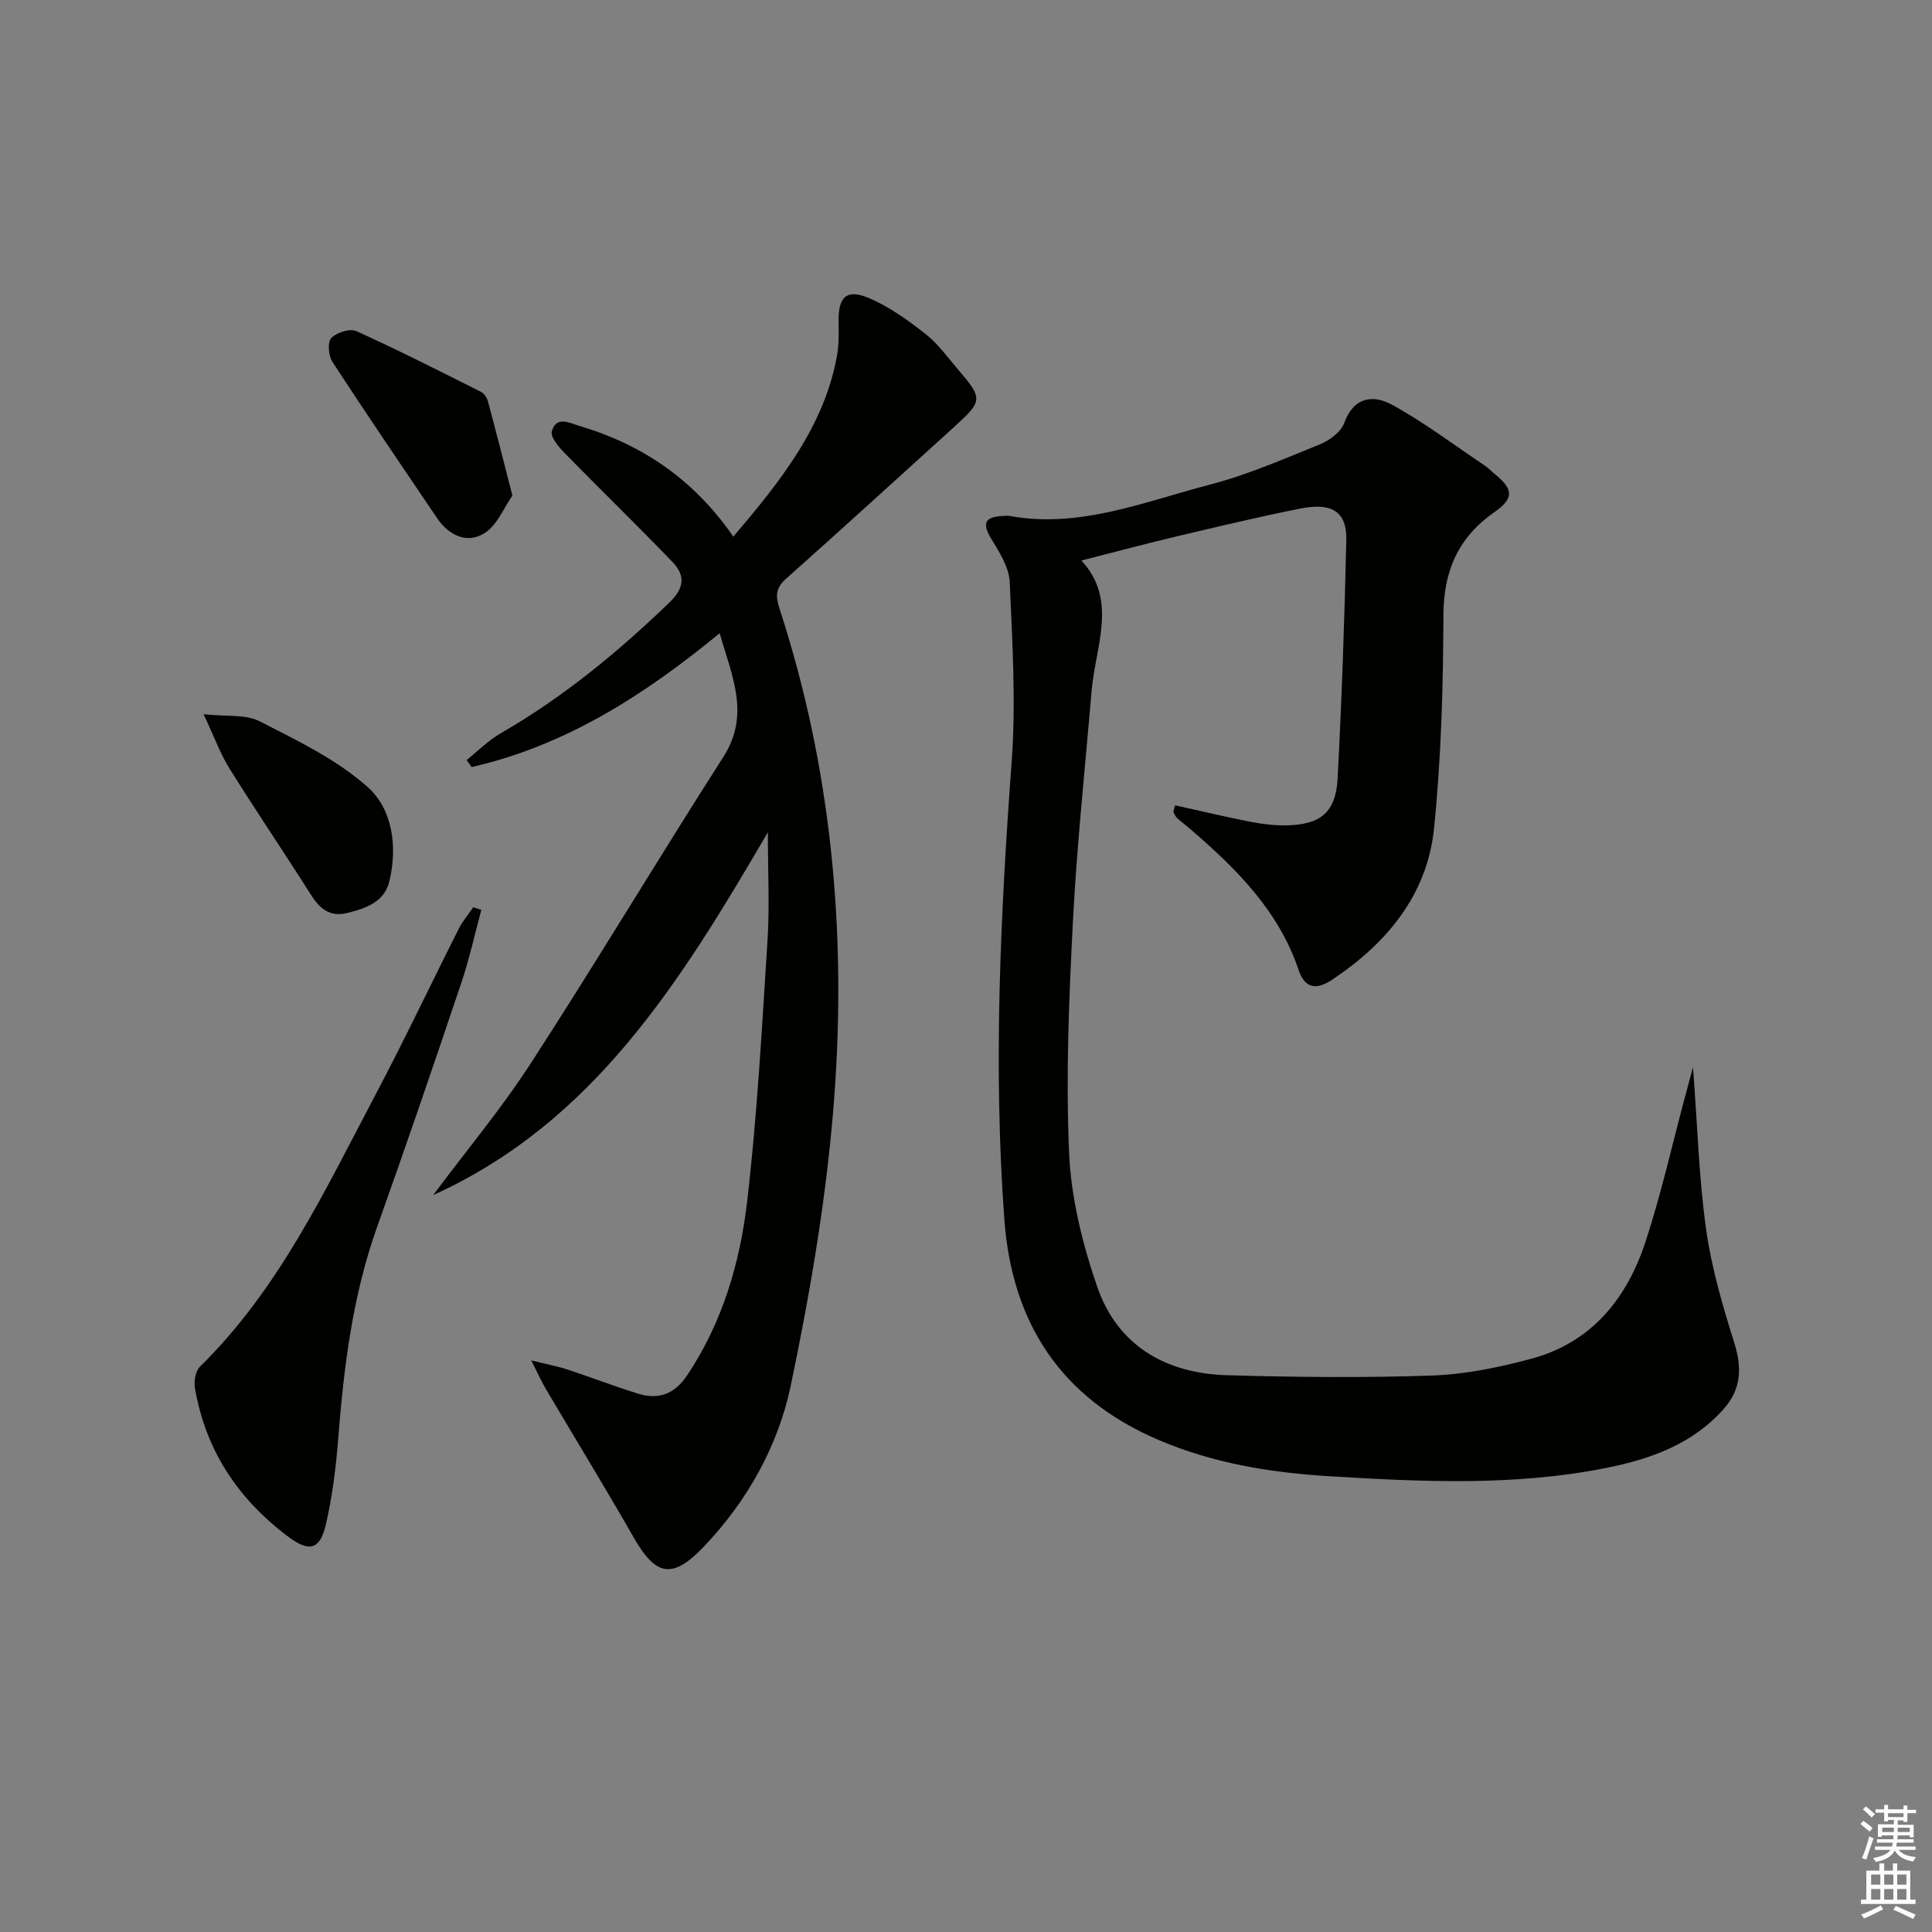
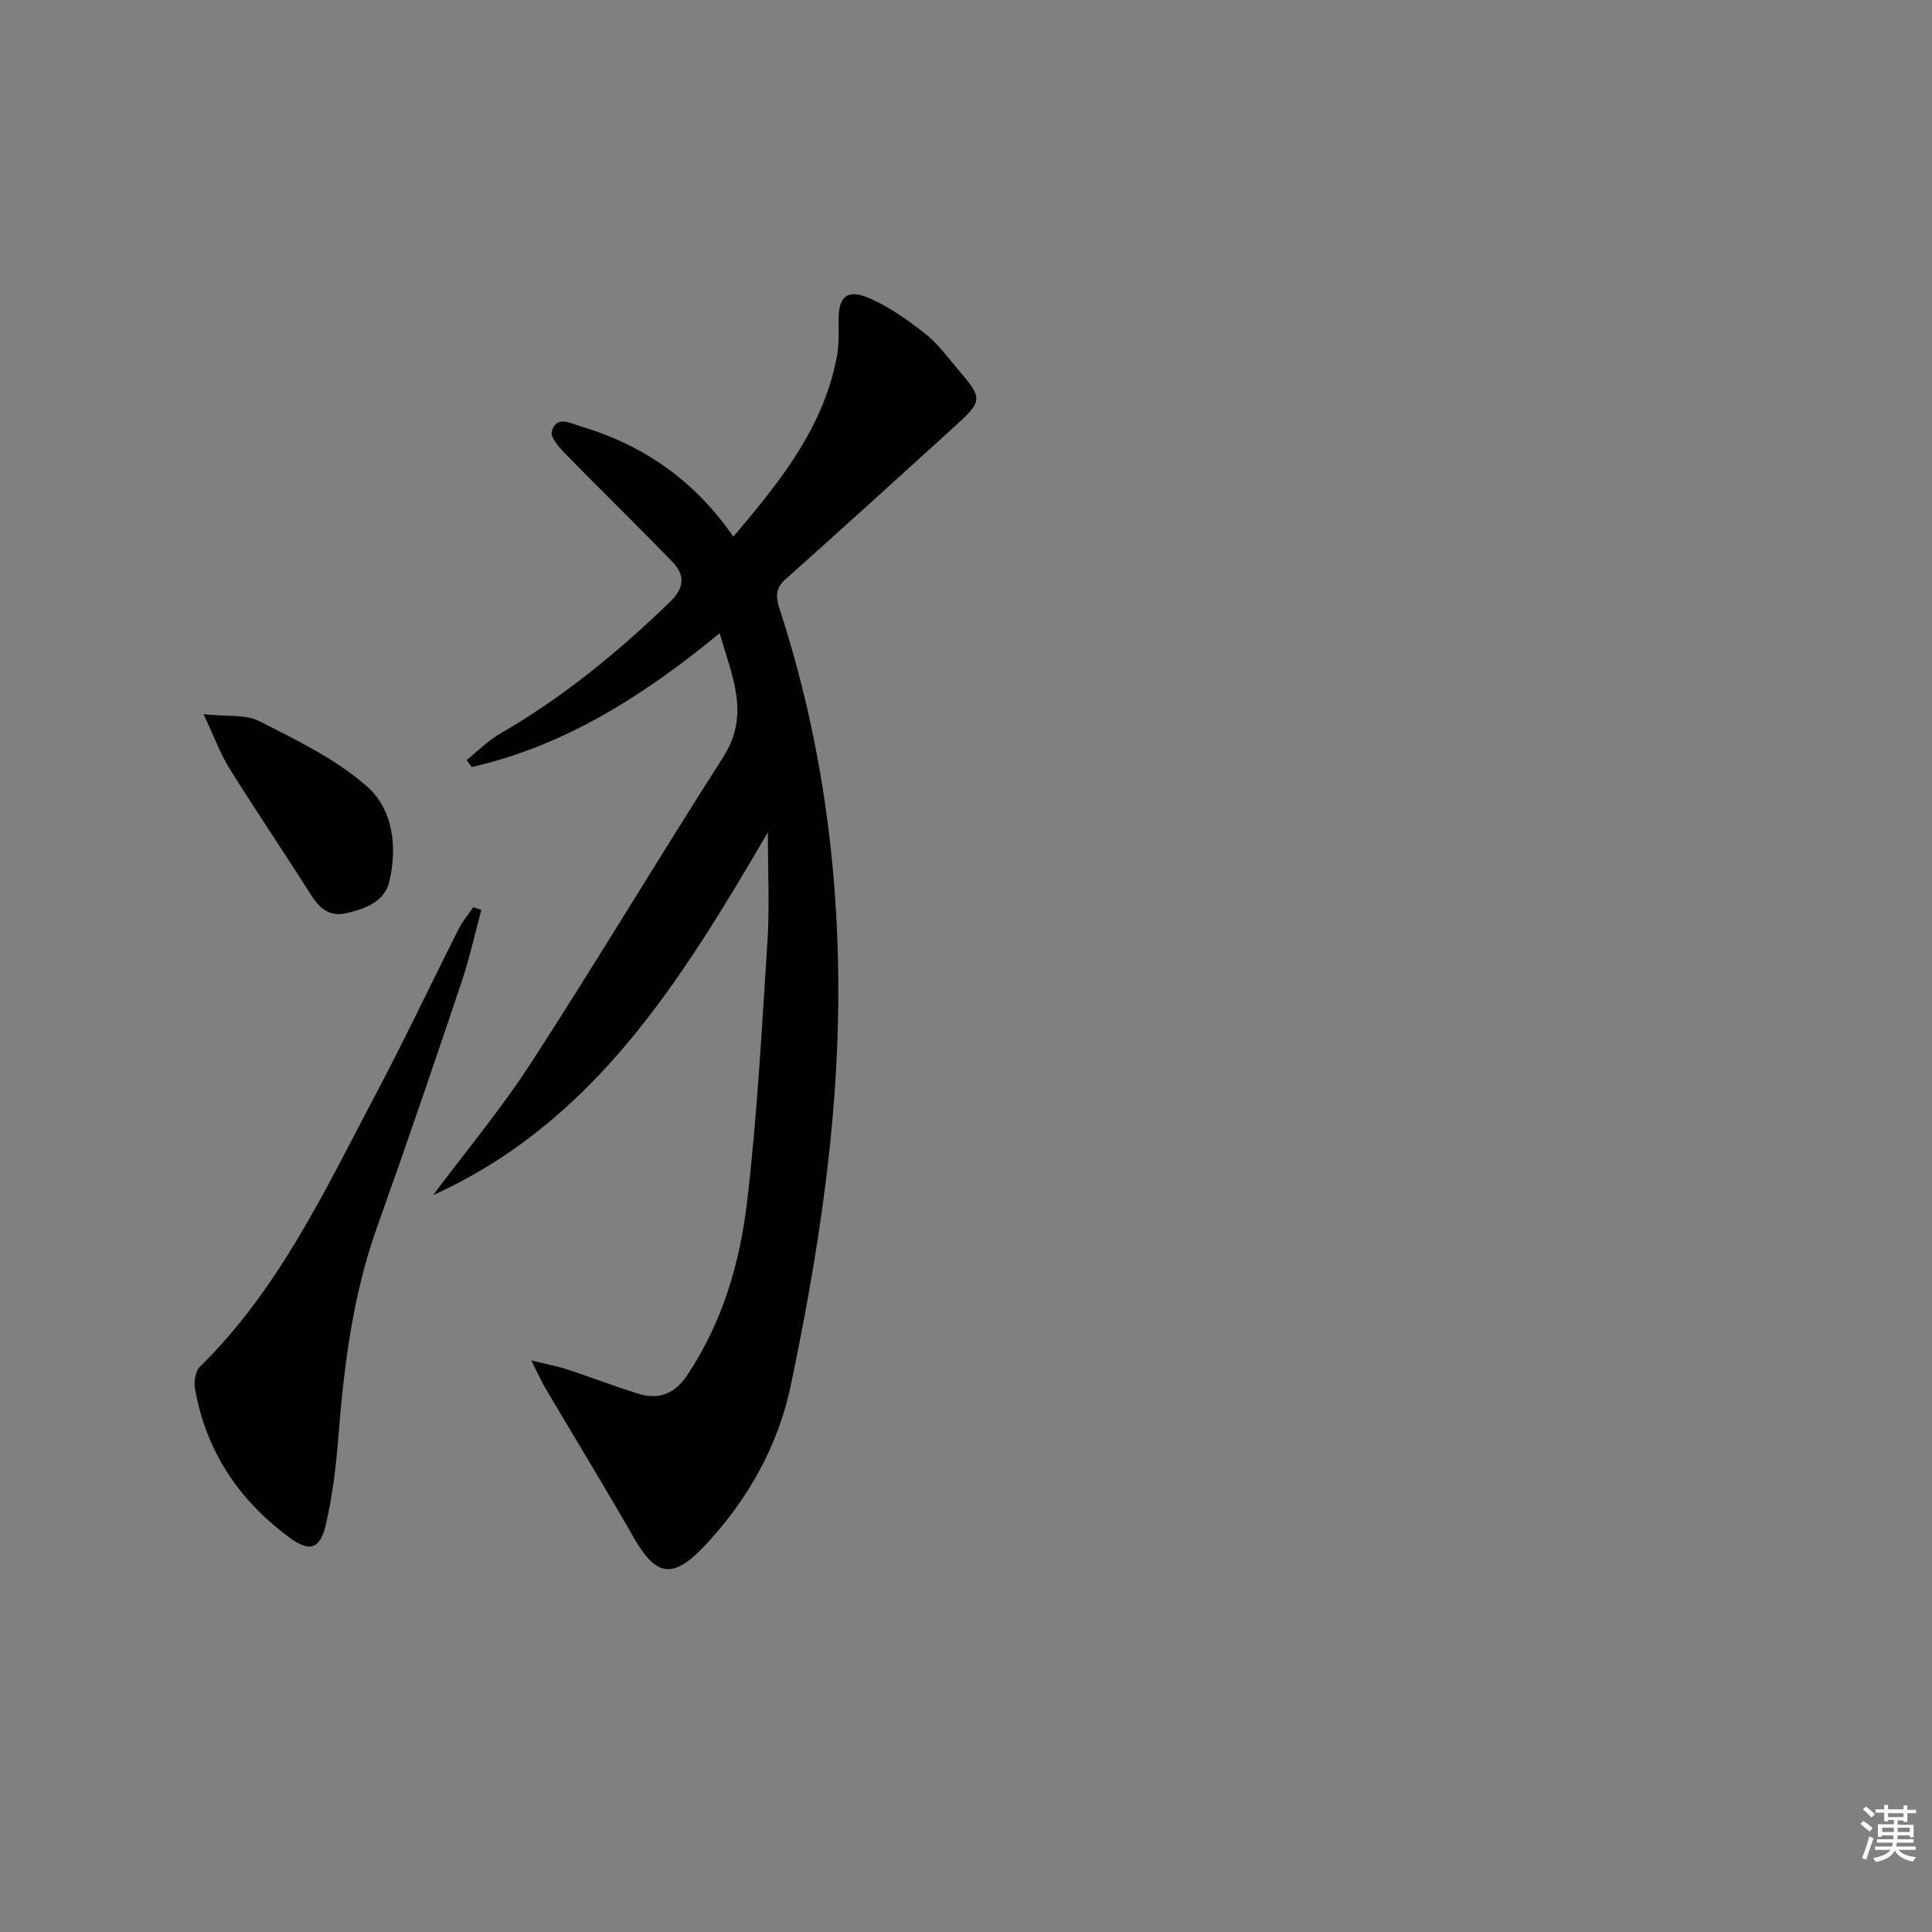
<svg xmlns="http://www.w3.org/2000/svg" enable-background="new 0 0 400 400" viewBox="0 0 400 400">
  <rect x="0" y="0" width="400" height="400" fill="#808080" stroke="none" />
  <g fill="#010100">
-     <path d="m243.29 166.73c5.21 1.15 10.39 2.39 15.63 3.42 2.43.48 4.94.77 7.41.73 7.07-.12 10.24-2.69 10.61-9.71.86-16.43 1.43-32.88 1.8-49.34.13-5.84-2.9-7.85-9.51-6.54-8.62 1.71-17.17 3.77-25.72 5.79-6.4 1.52-12.75 3.22-19.62 4.97 7.61 8.18 2.89 17.78 2.1 27.14-1.34 15.89-3.04 31.76-3.86 47.68-.82 15.95-1.48 31.97-.78 47.9.41 9.27 2.75 18.71 5.78 27.54 4.23 12.34 14.26 18.06 27 18.42 14.11.4 28.25.55 42.35.06 6.89-.24 13.85-1.68 20.54-3.47 12.53-3.36 19.85-12.52 23.7-24.32 3.19-9.76 5.44-19.82 8.1-29.75.45-1.68.91-3.37 1.7-6.3.92 12.11 1.22 22.89 2.7 33.5 1.11 7.95 3.4 15.8 5.82 23.49 1.66 5.27 1.5 9.7-2.26 13.88-6.46 7.2-15.04 10.25-24.09 12.07-19.08 3.84-38.36 2.91-57.6 1.74-12.14-.74-24.06-2.71-35.33-7.55-20.04-8.6-30.24-24.09-31.82-45.59-2.32-31.62-.81-63.15 1.51-94.72.91-12.35.15-24.86-.4-37.27-.14-3.05-2.13-6.19-3.82-8.95-2-3.26-1.27-4.55 2.34-4.72.5-.02 1.01-.09 1.5 0 14.5 2.62 27.79-2.95 41.3-6.46 7.82-2.03 15.33-5.3 22.85-8.35 2.01-.81 4.39-2.55 5.08-4.43 2-5.5 6.08-5.9 9.95-3.77 6.65 3.66 12.77 8.29 19.09 12.53.82.55 1.52 1.29 2.29 1.92 3.72 3.06 3.8 4.94-.19 7.73-7.44 5.2-10.55 12.07-10.59 21.25-.06 14.77-.45 29.6-1.95 44.28-1.41 13.74-9.76 23.74-21.04 31.28-2.89 1.94-5.57 2.26-6.99-1.97-4.08-12.16-12.76-20.84-22.16-28.96-1-.87-2.07-1.66-3.05-2.56-.34-.31-.5-.82-.74-1.23.12-.43.25-.9.37-1.36z" />
    <path d="m151.83 111.11c9.75-11.49 18.68-22.62 21.43-37.27.45-2.41.39-4.94.36-7.41-.06-5.02 1.71-6.7 6.41-4.67 4.17 1.8 8.02 4.58 11.62 7.41 2.58 2.03 4.56 4.82 6.72 7.35 5.18 6.05 5.13 6.47-.91 11.95-11.57 10.49-23.11 21.02-34.78 31.41-2.15 1.92-2.1 3.66-1.3 6.11 10.78 33.01 13.91 67.04 11.33 101.4-1.5 19.95-4.89 39.87-8.99 59.48-2.62 12.5-9.02 23.94-18.05 33.4-6.47 6.77-9.91 6.03-14.46-1.93-5.93-10.37-12.17-20.57-18.25-30.86-.82-1.38-1.47-2.86-2.97-5.82 3.44.85 5.52 1.23 7.51 1.89 4.89 1.61 9.69 3.46 14.6 4.99 4.27 1.32 7.57.1 10.19-3.83 7.3-10.94 10.92-23.27 12.4-35.98 2.1-17.96 3.06-36.05 4.22-54.11.44-6.91.07-13.88.07-22.31-18.03 30.87-36.05 60.06-69.3 75.12 6.81-9.12 14.14-17.9 20.31-27.43 13.54-20.9 26.33-42.29 39.76-63.27 5.64-8.81 1.79-16.71-.75-25.63-15.66 12.88-31.97 23.29-51.35 27.71-.35-.48-.7-.97-1.04-1.45 2.32-1.86 4.46-4.04 7-5.51 12.93-7.45 24.31-16.81 35.02-27.14 3.15-3.04 3.22-5.64.6-8.36-7.35-7.63-14.96-15.01-22.37-22.59-1.21-1.24-2.94-3.29-2.61-4.46.93-3.3 3.68-1.72 5.77-1.1 13.05 3.87 23.69 11.15 31.81 22.91z" />
-     <path d="m99.65 188.39c-1.37 5.06-2.48 10.21-4.16 15.16-5.67 16.83-11.4 33.65-17.38 50.38-5.1 14.24-6.92 29.01-8.09 43.96-.46 5.93-1.21 11.91-2.54 17.69-1.22 5.3-3.43 5.83-7.74 2.62-10.43-7.78-17.19-17.93-19.39-30.86-.24-1.4.14-3.5 1.07-4.41 16.36-16.06 25.88-36.53 36.36-56.35 5.98-11.31 11.45-22.89 17.22-34.32.79-1.57 1.97-2.95 2.98-4.42.55.18 1.11.36 1.67.55z" />
-     <path d="m106.09 102.6c-1.77 2.51-3.17 6.18-5.82 7.81-3.62 2.24-7.37.44-9.81-3.18-7.26-10.74-14.56-21.45-21.64-32.31-.82-1.25-1.04-4.05-.24-4.92 1.08-1.16 3.86-2.05 5.18-1.45 8.74 3.95 17.3 8.3 25.88 12.61.64.32 1.19 1.22 1.39 1.96 1.63 6.05 3.17 12.13 5.06 19.48z" />
+     <path d="m99.65 188.39c-1.37 5.06-2.48 10.21-4.16 15.16-5.67 16.83-11.4 33.65-17.38 50.38-5.1 14.24-6.92 29.01-8.09 43.96-.46 5.93-1.21 11.91-2.54 17.69-1.22 5.3-3.43 5.83-7.74 2.62-10.43-7.78-17.19-17.93-19.39-30.86-.24-1.4.14-3.5 1.07-4.41 16.36-16.06 25.88-36.53 36.36-56.35 5.98-11.31 11.45-22.89 17.22-34.32.79-1.57 1.97-2.95 2.98-4.42.55.18 1.11.36 1.67.55" />
    <path d="m42.15 147.87c4.76.52 8.69-.02 11.59 1.46 7.78 3.98 15.95 7.89 22.37 13.61 5.21 4.65 6.22 12.4 4.49 19.57-1.02 4.21-4.85 5.57-8.7 6.51-3.73.92-5.77-.99-7.63-3.93-5.51-8.71-11.31-17.24-16.76-25.98-1.88-3.01-3.11-6.45-5.36-11.24z" />
  </g>
  <path d="m385.2 377.6.6-.6c.6.4 1.3.9 1.9 1.5l-.6.7c-.8-.6-1.4-1.1-1.9-1.6zm.3 7.1c.6-1.4 1.1-2.9 1.5-4.5.3.1.6.3.9.4-.5 1.4-1 2.9-1.5 4.4zm.2-10.1.6-.6c.7.5 1.3 1.1 1.9 1.6l-.7.7c-.6-.6-1.2-1.2-1.8-1.7zm8.4-.8h.8v.9h1.8v.7h-1.8v1.8h-.8v-.3h-1.2v.9h3.3v2.6h-.8v-.4h-2.5c0 .3 0 .6-.1.8h3.4v.7h-3.5c0 .3-.1.6-.1.8h4v.7h-3.5c.7.9 1.9 1.3 3.6 1.5-.2.2-.4.5-.6.9-1.9-.3-3.2-1.1-3.8-2.3-.5 1.1-1.8 2-3.9 2.4-.2-.3-.4-.5-.6-.8 1.9-.4 3.1-.9 3.6-1.7h-3.2v-.7h3.5c.1-.2.1-.5.2-.8h-3.3v-.7h3.4c0-.2 0-.5 0-.8h-2.4v.3h-.8v-2.6h3.3v-.9h-1.2v.3h-.8v-1.8h-1.8v-.7h1.8v-.9h.8v.9h3.2zm-4.4 5.5h2.4c0-.3 0-.6 0-.9h-2.4zm1.2-3.1h3.2v-.8h-3.2zm4.4 2.2h-2.4v.9h2.5v-.9z" fill="#fcfbfa" />
-   <path d="m389.2 385.8h.9v1.5h1.8v-1.5h.9v1.5h2.7v6h1.1v.9h-11.3v-.9h1.1v-6h2.7v-1.5zm.2 8.7.5.8c-1.2.6-2.5 1.3-4 1.9-.2-.3-.3-.6-.6-.8 1.6-.6 3-1.3 4.1-1.9zm-2-4.3h1.9v-2.1h-1.9zm0 3.1h1.9v-2.2h-1.9zm2.7-3.1h1.9v-2.1h-1.9zm0 3.1h1.9v-2.2h-1.9zm2.4 1.3c1.4.6 2.7 1.2 4.1 1.8l-.5.9c-1.5-.7-2.8-1.4-4.1-1.9zm2.2-6.5h-1.9v2.1h1.9zm-1.9 5.2h1.9v-2.2h-1.9z" fill="#fcfbfa" />
</svg>